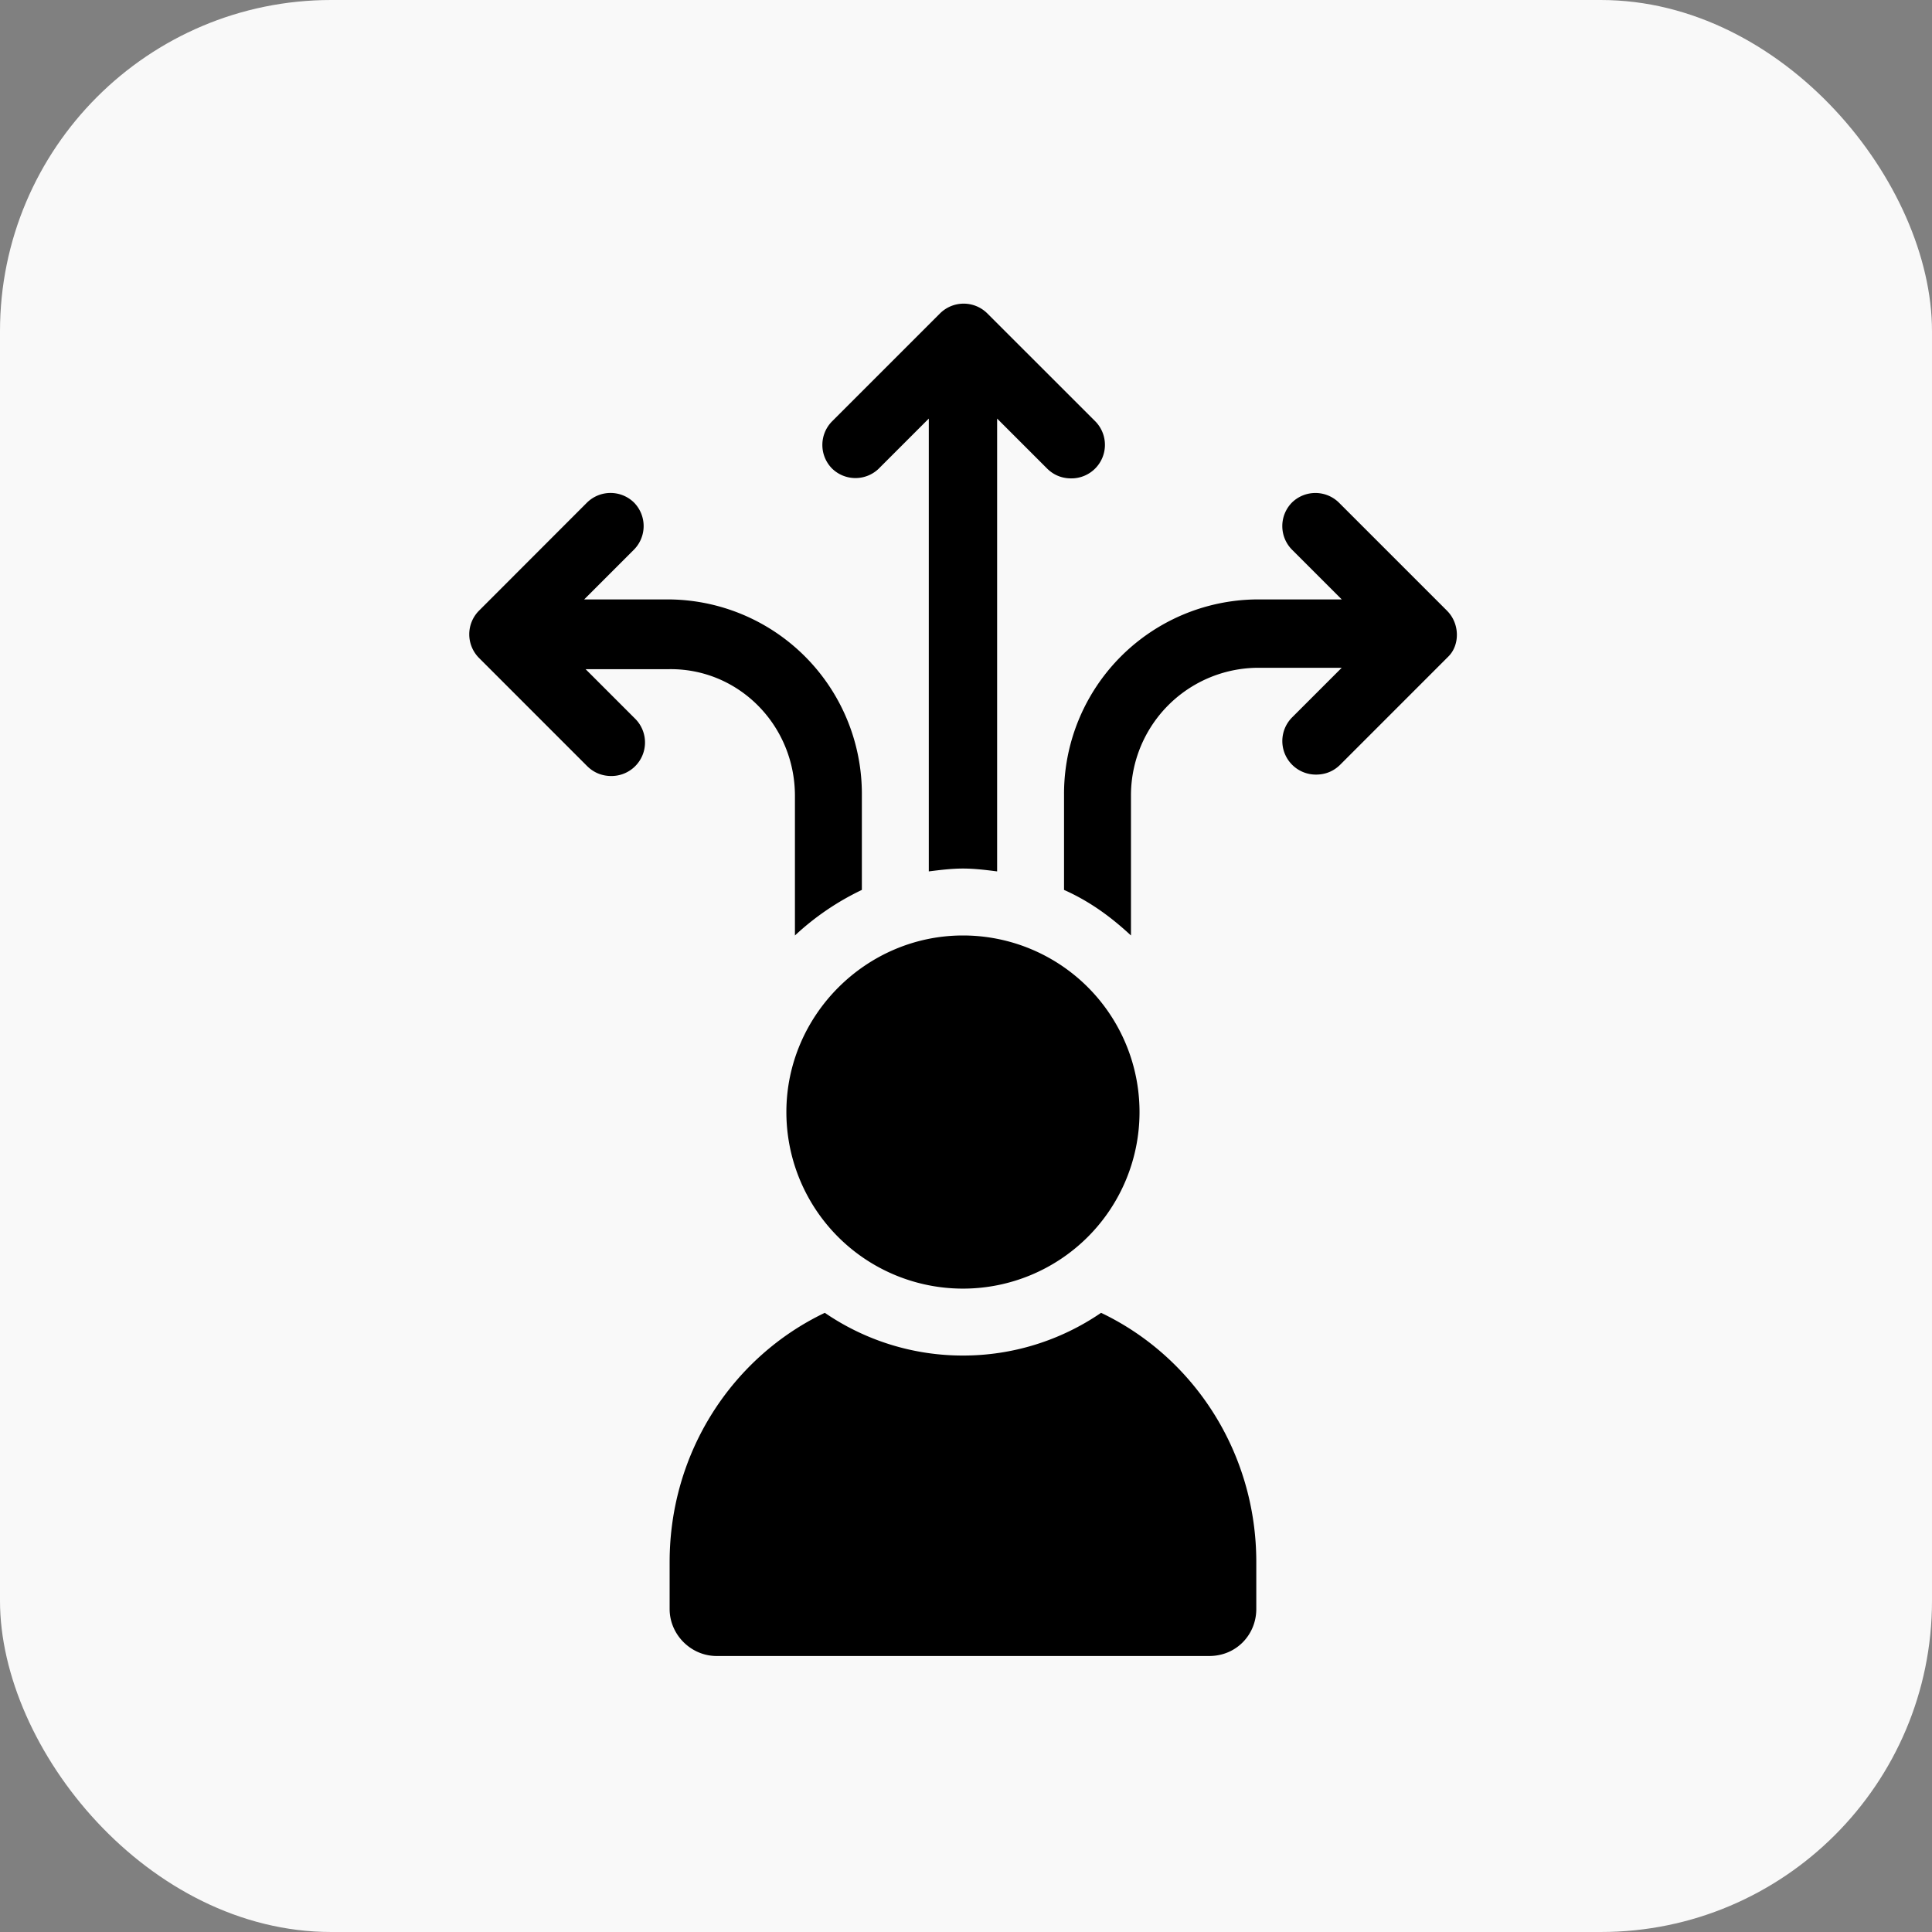
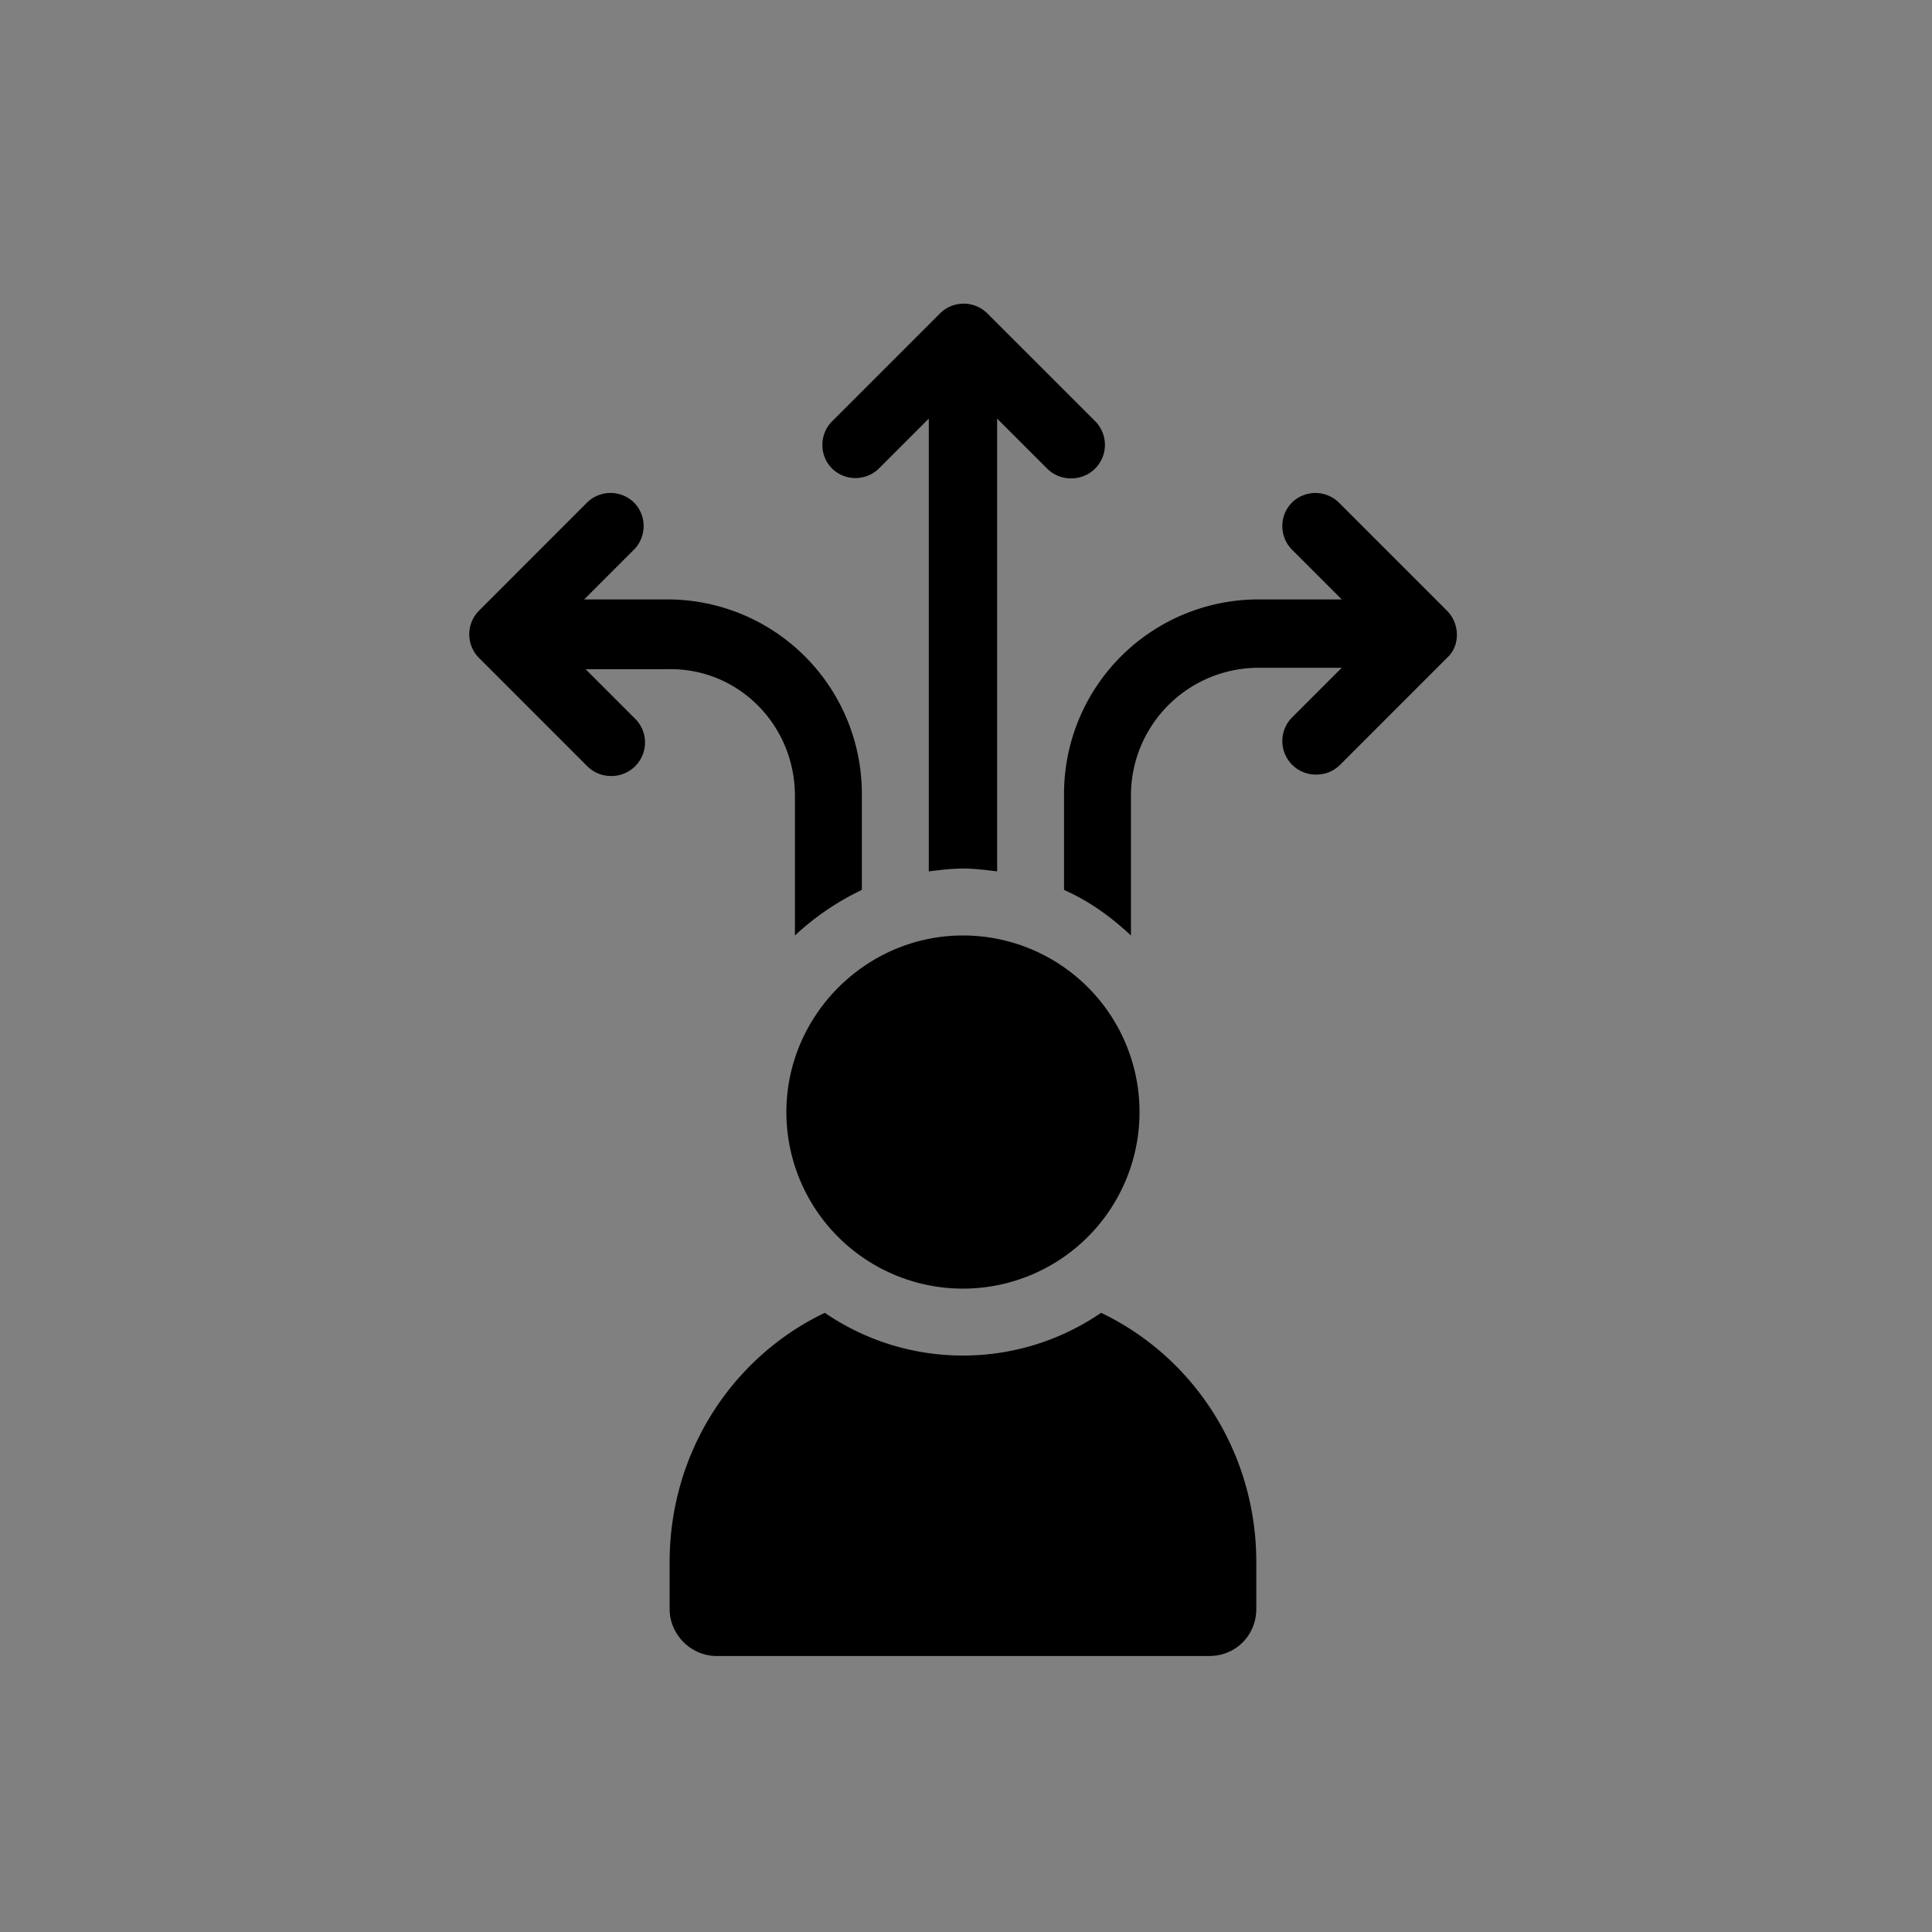
<svg xmlns="http://www.w3.org/2000/svg" width="70" height="70">
  <rect width="100%" height="100%" fill="#808080" stroke="none" />
  <g id="Home" stroke="none" stroke-width="1" fill="none" fill-rule="evenodd">
    <g id="Home-onepage" transform="translate(-1013 -1193)">
      <g id="Group-50" transform="translate(1013 1193)">
-         <rect id="Rectangle-Copy-3" fill="#F9F9F9" x="0" y="0" width="70" height="70" rx="12" />
        <g id="noun-flexibility-4311163" transform="translate(17 11)" fill="#000" fill-rule="nonzero">
          <path d="M14.846 5.972l1.806-1.806v16.406c.412-.051.825-.103 1.238-.103.413 0 .825.051 1.238.103V4.166l1.806 1.806c.258.258.567.361.877.361a1.215 1.215 0 00.877-2.064L18.767.35a1.215 1.215 0 00-1.703 0l-3.92 3.92a1.215 1.215 0 000 1.703 1.214 1.214 0 001.702 0zm-3.044 11.866v5.056a9.609 9.609 0 012.425-1.651v-3.457a7.046 7.046 0 00-7.069-7.068H4.166l1.806-1.806a1.215 1.215 0 000-1.703 1.215 1.215 0 00-1.703 0L.35 11.131a1.215 1.215 0 000 1.702l3.92 3.921c.258.258.568.362.877.362a1.215 1.215 0 00.877-2.064l-1.806-1.806H7.21c2.528-.052 4.592 2.012 4.592 4.592zm23.629-6.708l-3.92-3.92a1.215 1.215 0 00-1.703 0 1.215 1.215 0 000 1.702l1.806 1.806H28.62a7.046 7.046 0 00-7.068 7.069v3.456c.929.413 1.703.98 2.425 1.651v-5.056a4.624 4.624 0 014.643-4.643h2.993l-1.806 1.806a1.215 1.215 0 00.877 2.064c.31 0 .619-.103.877-.361l3.92-3.921c.414-.414.414-1.188-.05-1.652zM22.894 36.566a8.838 8.838 0 01-5.004 1.548 8.838 8.838 0 01-5.005-1.548c-3.353 1.6-5.623 5.056-5.623 9.029v1.702c0 .929.773 1.703 1.702 1.703h17.851c.98 0 1.703-.774 1.703-1.703v-1.702c0-3.972-2.27-7.43-5.624-9.029zm-11.402-7.274a6.397 6.397 0 006.398 6.397 6.397 6.397 0 006.397-6.397 6.397 6.397 0 00-6.397-6.398c-3.508 0-6.398 2.89-6.398 6.398z" id="Path" />
        </g>
      </g>
    </g>
  </g>
</svg>